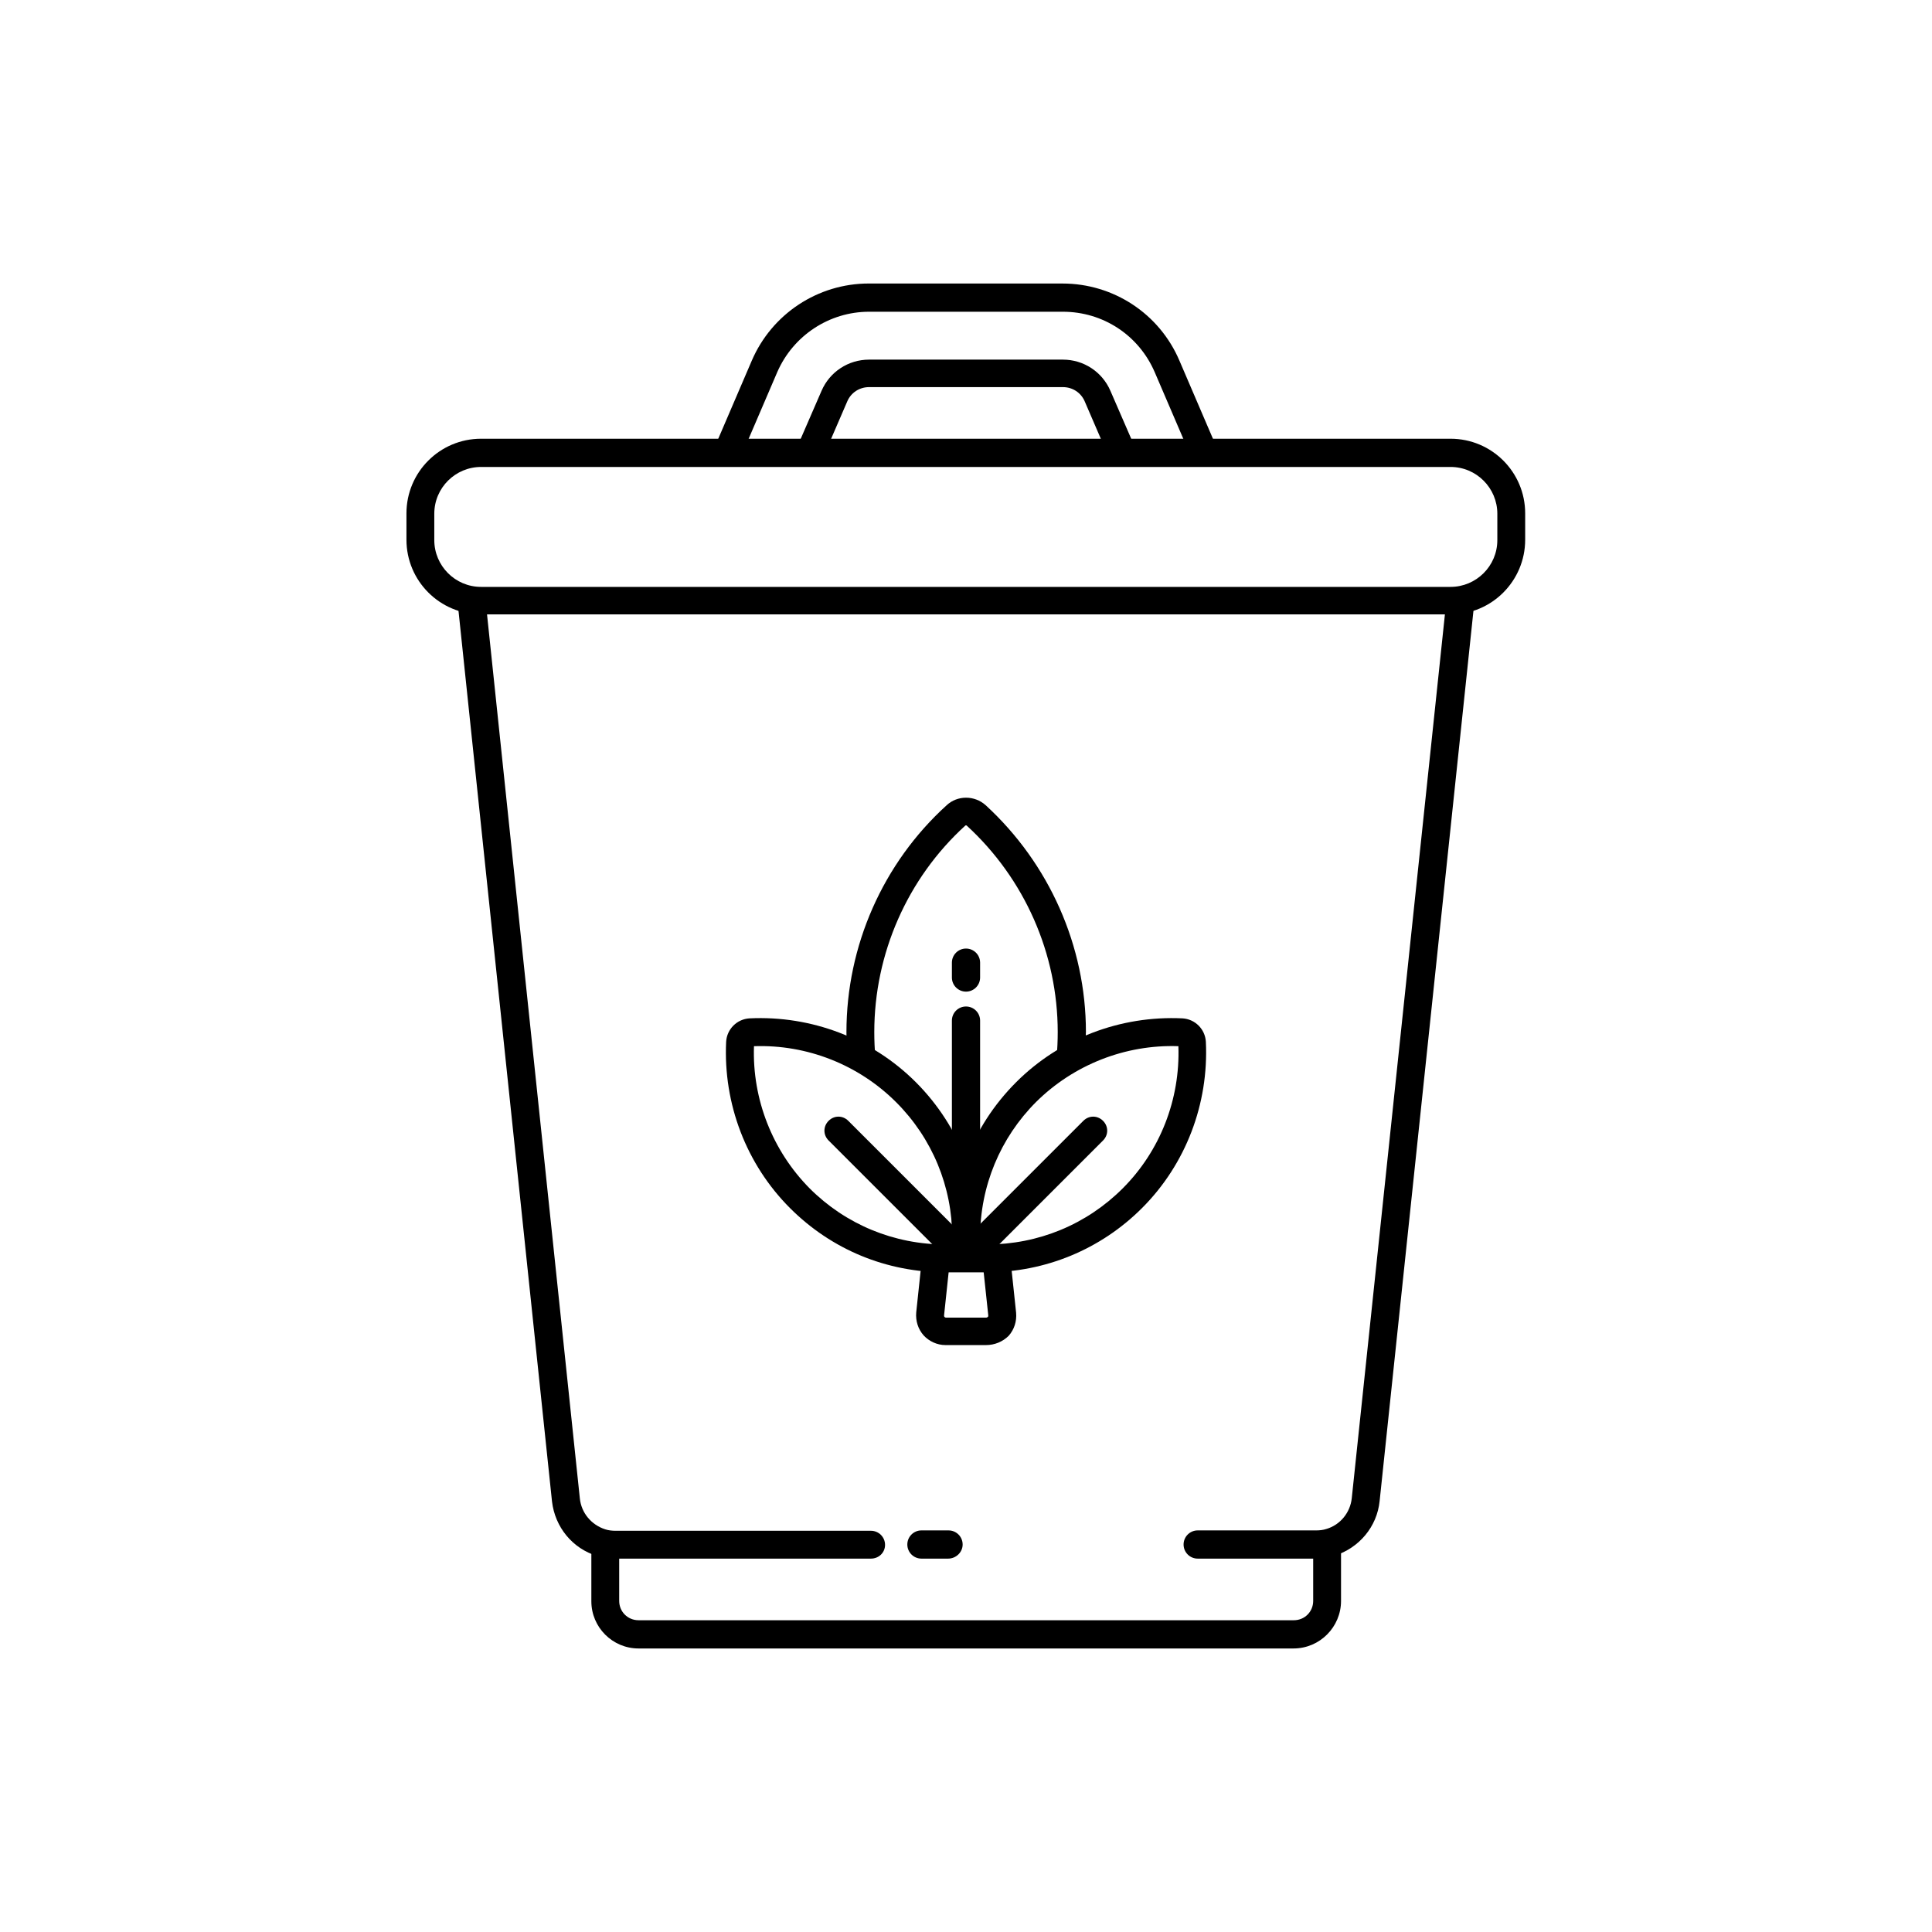
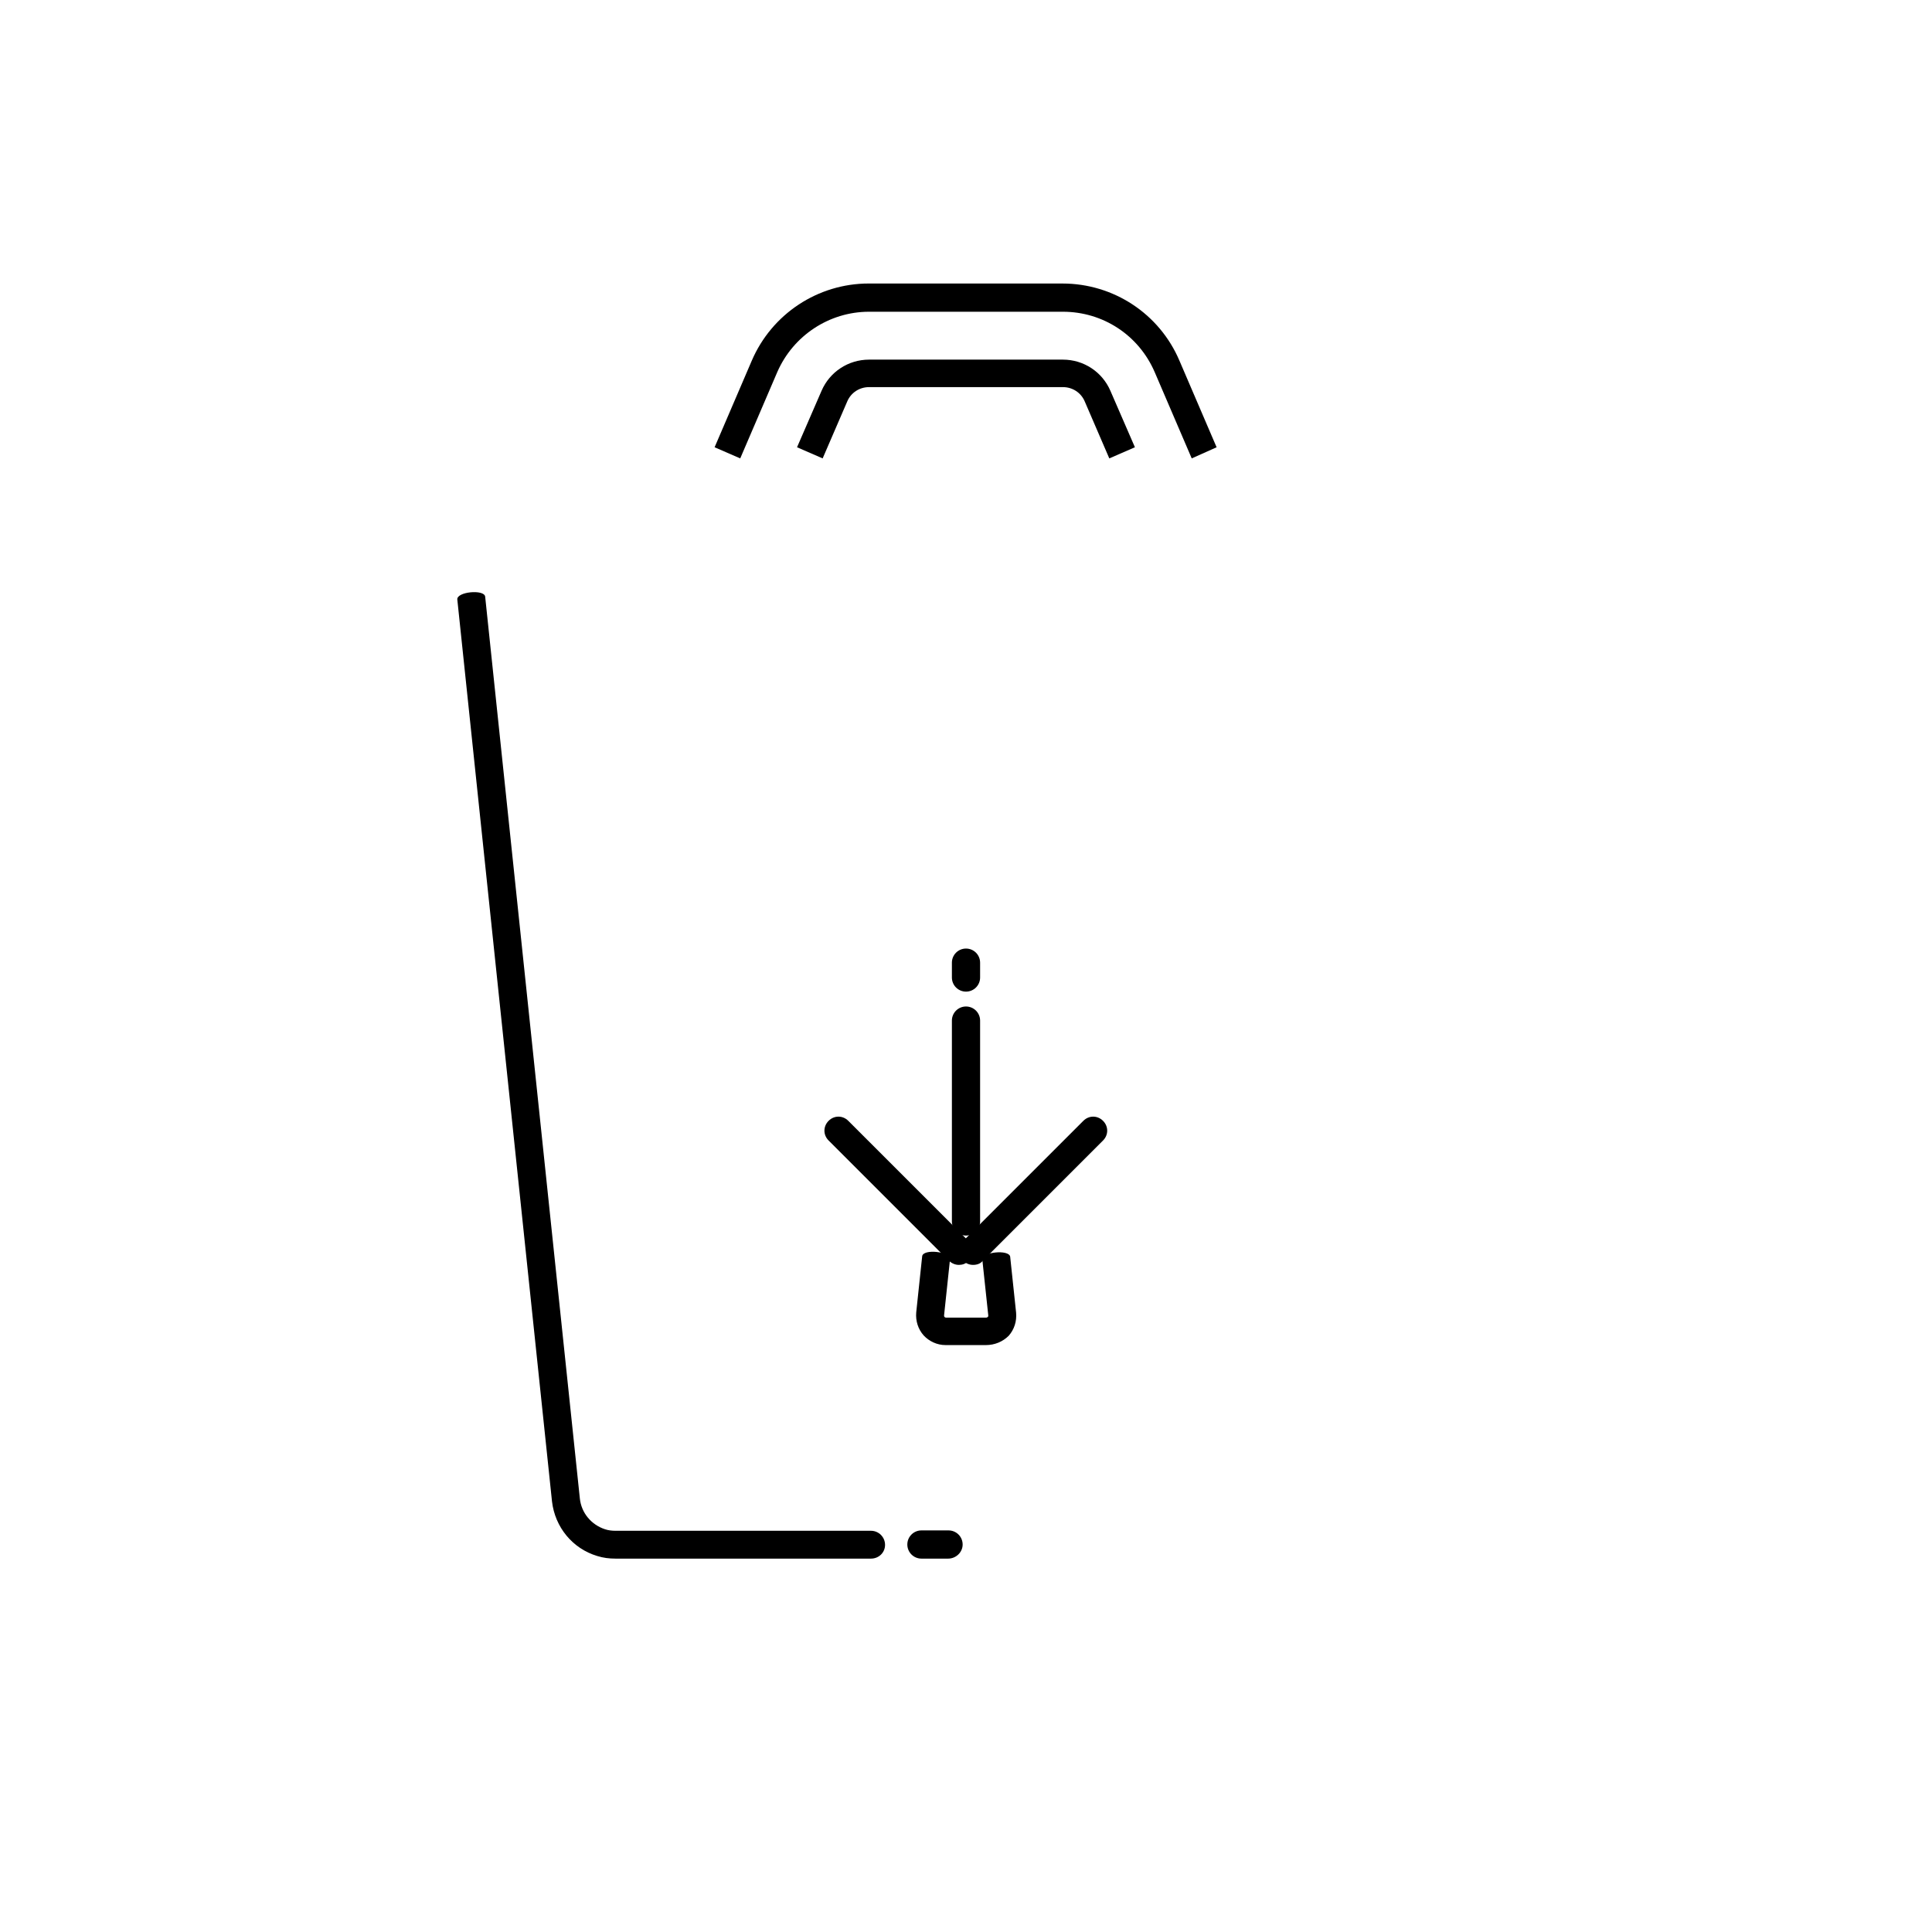
<svg xmlns="http://www.w3.org/2000/svg" fill="#000000" width="800px" height="800px" version="1.1" viewBox="144 144 512 512">
  <g>
-     <path d="m486.79 580.86h-173.58c-6.887 0-12.496-5.609-12.496-12.496v-15.547h7.379v15.445c0 2.856 2.262 5.117 5.117 5.117h173.68c2.856 0 5.117-2.262 5.117-5.117v-15.547h7.379v15.547c0 6.891-5.609 12.598-12.594 12.598z" />
-     <path d="m492.79 557.05h-31.391c-2.066 0-3.738-1.672-3.738-3.738s1.672-3.738 3.738-3.738h31.391c0.887 0 1.871-0.098 2.754-0.395 3.641-1.082 6.297-4.328 6.691-8.168l25.191-239.02c0.195-2.066 7.578-1.277 7.379 0.789l-25.191 239.02c-0.688 6.789-5.41 12.398-11.906 14.465-1.57 0.586-3.246 0.785-4.918 0.785z" />
    <path d="m374.81 557.05h-67.699c-1.672 0-3.246-0.195-4.82-0.688-6.594-1.969-11.219-7.676-12.004-14.465l-25.094-239.02c-0.195-2.066 7.086-2.754 7.379-0.789l25.094 239.02c0.395 3.836 3.051 6.988 6.691 8.168 0.887 0.297 1.871 0.395 2.754 0.395h67.699c2.066 0 3.738 1.672 3.738 3.738s-1.672 3.641-3.738 3.641z" />
    <path d="m395.27 557.05h-7.082c-2.066 0-3.738-1.672-3.738-3.738s1.672-3.738 3.738-3.738h7.184c2.066 0 3.738 1.672 3.738 3.738 0 2.062-1.773 3.738-3.84 3.738z" />
-     <path d="m528.51 306.81h-257.02c-10.922 0-19.777-8.855-19.777-19.777v-6.988c0-10.922 8.855-19.777 19.777-19.777h256.92c10.922 0 19.777 8.855 19.777 19.777v6.988c0 10.922-8.855 19.777-19.68 19.777zm-257.02-39.062c-6.789 0-12.398 5.512-12.398 12.398v6.988c0 6.789 5.512 12.398 12.398 12.398h256.92c6.789 0 12.398-5.512 12.398-12.398v-6.988c0-6.789-5.512-12.398-12.398-12.398z" />
    <path d="m459.82 265.48-9.84-22.926c-4.231-9.742-13.676-15.941-24.305-15.941h-51.363c-10.527 0-20.074 6.297-24.305 15.941l-9.84 22.926-6.789-2.953 9.84-22.926c5.312-12.398 17.516-20.469 30.996-20.469l51.363 0.004c13.48 0 25.684 7.969 30.996 20.469l9.84 22.926zm-97.809 0-6.789-2.953 6.496-14.957c2.164-5.019 7.086-8.266 12.594-8.266h51.363c5.512 0 10.43 3.246 12.594 8.266l6.496 14.957-6.789 2.953-6.492-15.055c-0.984-2.363-3.246-3.836-5.805-3.836h-51.363c-2.559 0-4.82 1.477-5.805 3.836z" />
-     <path d="m431.39 424.89-7.379-0.688c0.195-2.164 0.297-4.43 0.297-6.691 0-20.762-8.758-40.641-24.109-54.711-0.098-0.098-0.297-0.098-0.395 0-15.352 13.973-24.109 33.949-24.109 54.711 0 2.262 0.098 4.527 0.297 6.691l-7.379 0.688c-0.195-2.461-0.297-4.922-0.297-7.379 0-22.828 9.645-44.773 26.566-60.121 2.856-2.656 7.379-2.656 10.332 0 16.828 15.449 26.566 37.293 26.566 60.121-0.094 2.457-0.191 4.918-0.391 7.379z" />
    <path d="m400 406.79c-2.066 0-3.738-1.672-3.738-3.738v-3.938c0-2.066 1.672-3.738 3.738-3.738s3.738 1.672 3.738 3.738v3.938c0 2.066-1.672 3.738-3.738 3.738z" />
    <path d="m400 471.44c-2.066 0-3.738-1.672-3.738-3.738v-53.234c0-2.066 1.672-3.738 3.738-3.738s3.738 1.672 3.738 3.738v53.234c0 2.066-1.672 3.738-3.738 3.738z" />
-     <path d="m400 481.18s-0.102 0 0 0h-5.41c-15.645 0-30.207-6.004-41.23-17.023-11.609-11.609-17.711-27.652-16.926-44.082 0.195-3.344 2.856-6.004 6.199-6.199 16.434-0.789 32.473 5.312 44.082 16.926 5.902 5.902 10.43 12.988 13.285 20.566 2.856-7.676 7.379-14.66 13.285-20.566 11.609-11.609 27.652-17.711 44.082-16.926 3.344 0.195 6.004 2.856 6.199 6.199 0.789 16.434-5.312 32.473-16.926 44.082-10.922 10.922-25.586 17.023-41.23 17.023h-0.098-5.312c0.098 0 0 0 0 0zm-56.188-59.926c-0.492 14.07 4.922 27.75 14.762 37.688 9.543 9.543 22.336 14.859 36.016 14.859h1.77v-1.77c0-13.578-5.312-26.371-14.859-35.918-9.938-9.941-23.617-15.352-37.688-14.859zm59.926 52.543h1.672 0.098c13.676 0 26.469-5.312 36.016-14.859 9.938-9.938 15.254-23.617 14.762-37.688-14.07-0.492-27.75 4.922-37.688 14.762-9.543 9.543-14.859 22.336-14.859 35.918z" />
    <path d="m398.13 479.21c-0.984 0-1.871-0.395-2.656-1.082l-31.883-31.883c-1.477-1.477-1.477-3.738 0-5.215 1.477-1.477 3.738-1.477 5.215 0l31.883 31.883c1.477 1.477 1.477 3.738 0 5.215-0.688 0.785-1.672 1.082-2.559 1.082z" />
    <path d="m401.87 479.21c-0.984 0-1.871-0.395-2.656-1.082-1.477-1.477-1.477-3.738 0-5.215l31.883-31.883c1.477-1.477 3.738-1.477 5.215 0 1.477 1.477 1.477 3.738 0 5.215l-31.883 31.883c-0.59 0.785-1.574 1.082-2.559 1.082z" />
    <path d="m405.31 500.46h-10.727c-2.262 0-4.328-0.984-5.805-2.559-1.477-1.672-2.164-3.836-1.969-6.102l1.574-14.859c0.195-2.066 7.578-1.277 7.379 0.789l-1.574 14.859c0 0.098 0 0.297 0.098 0.395 0.098 0.098 0.195 0.195 0.395 0.195h10.727c0.098 0 0.297-0.098 0.395-0.195 0.098-0.098 0.098-0.195 0.098-0.395l-1.574-14.762c-0.195-2.066 7.086-2.754 7.379-0.789l1.574 14.859c0.195 2.262-0.492 4.43-1.969 6.102-1.574 1.574-3.738 2.461-6 2.461z" />
  </g>
</svg>